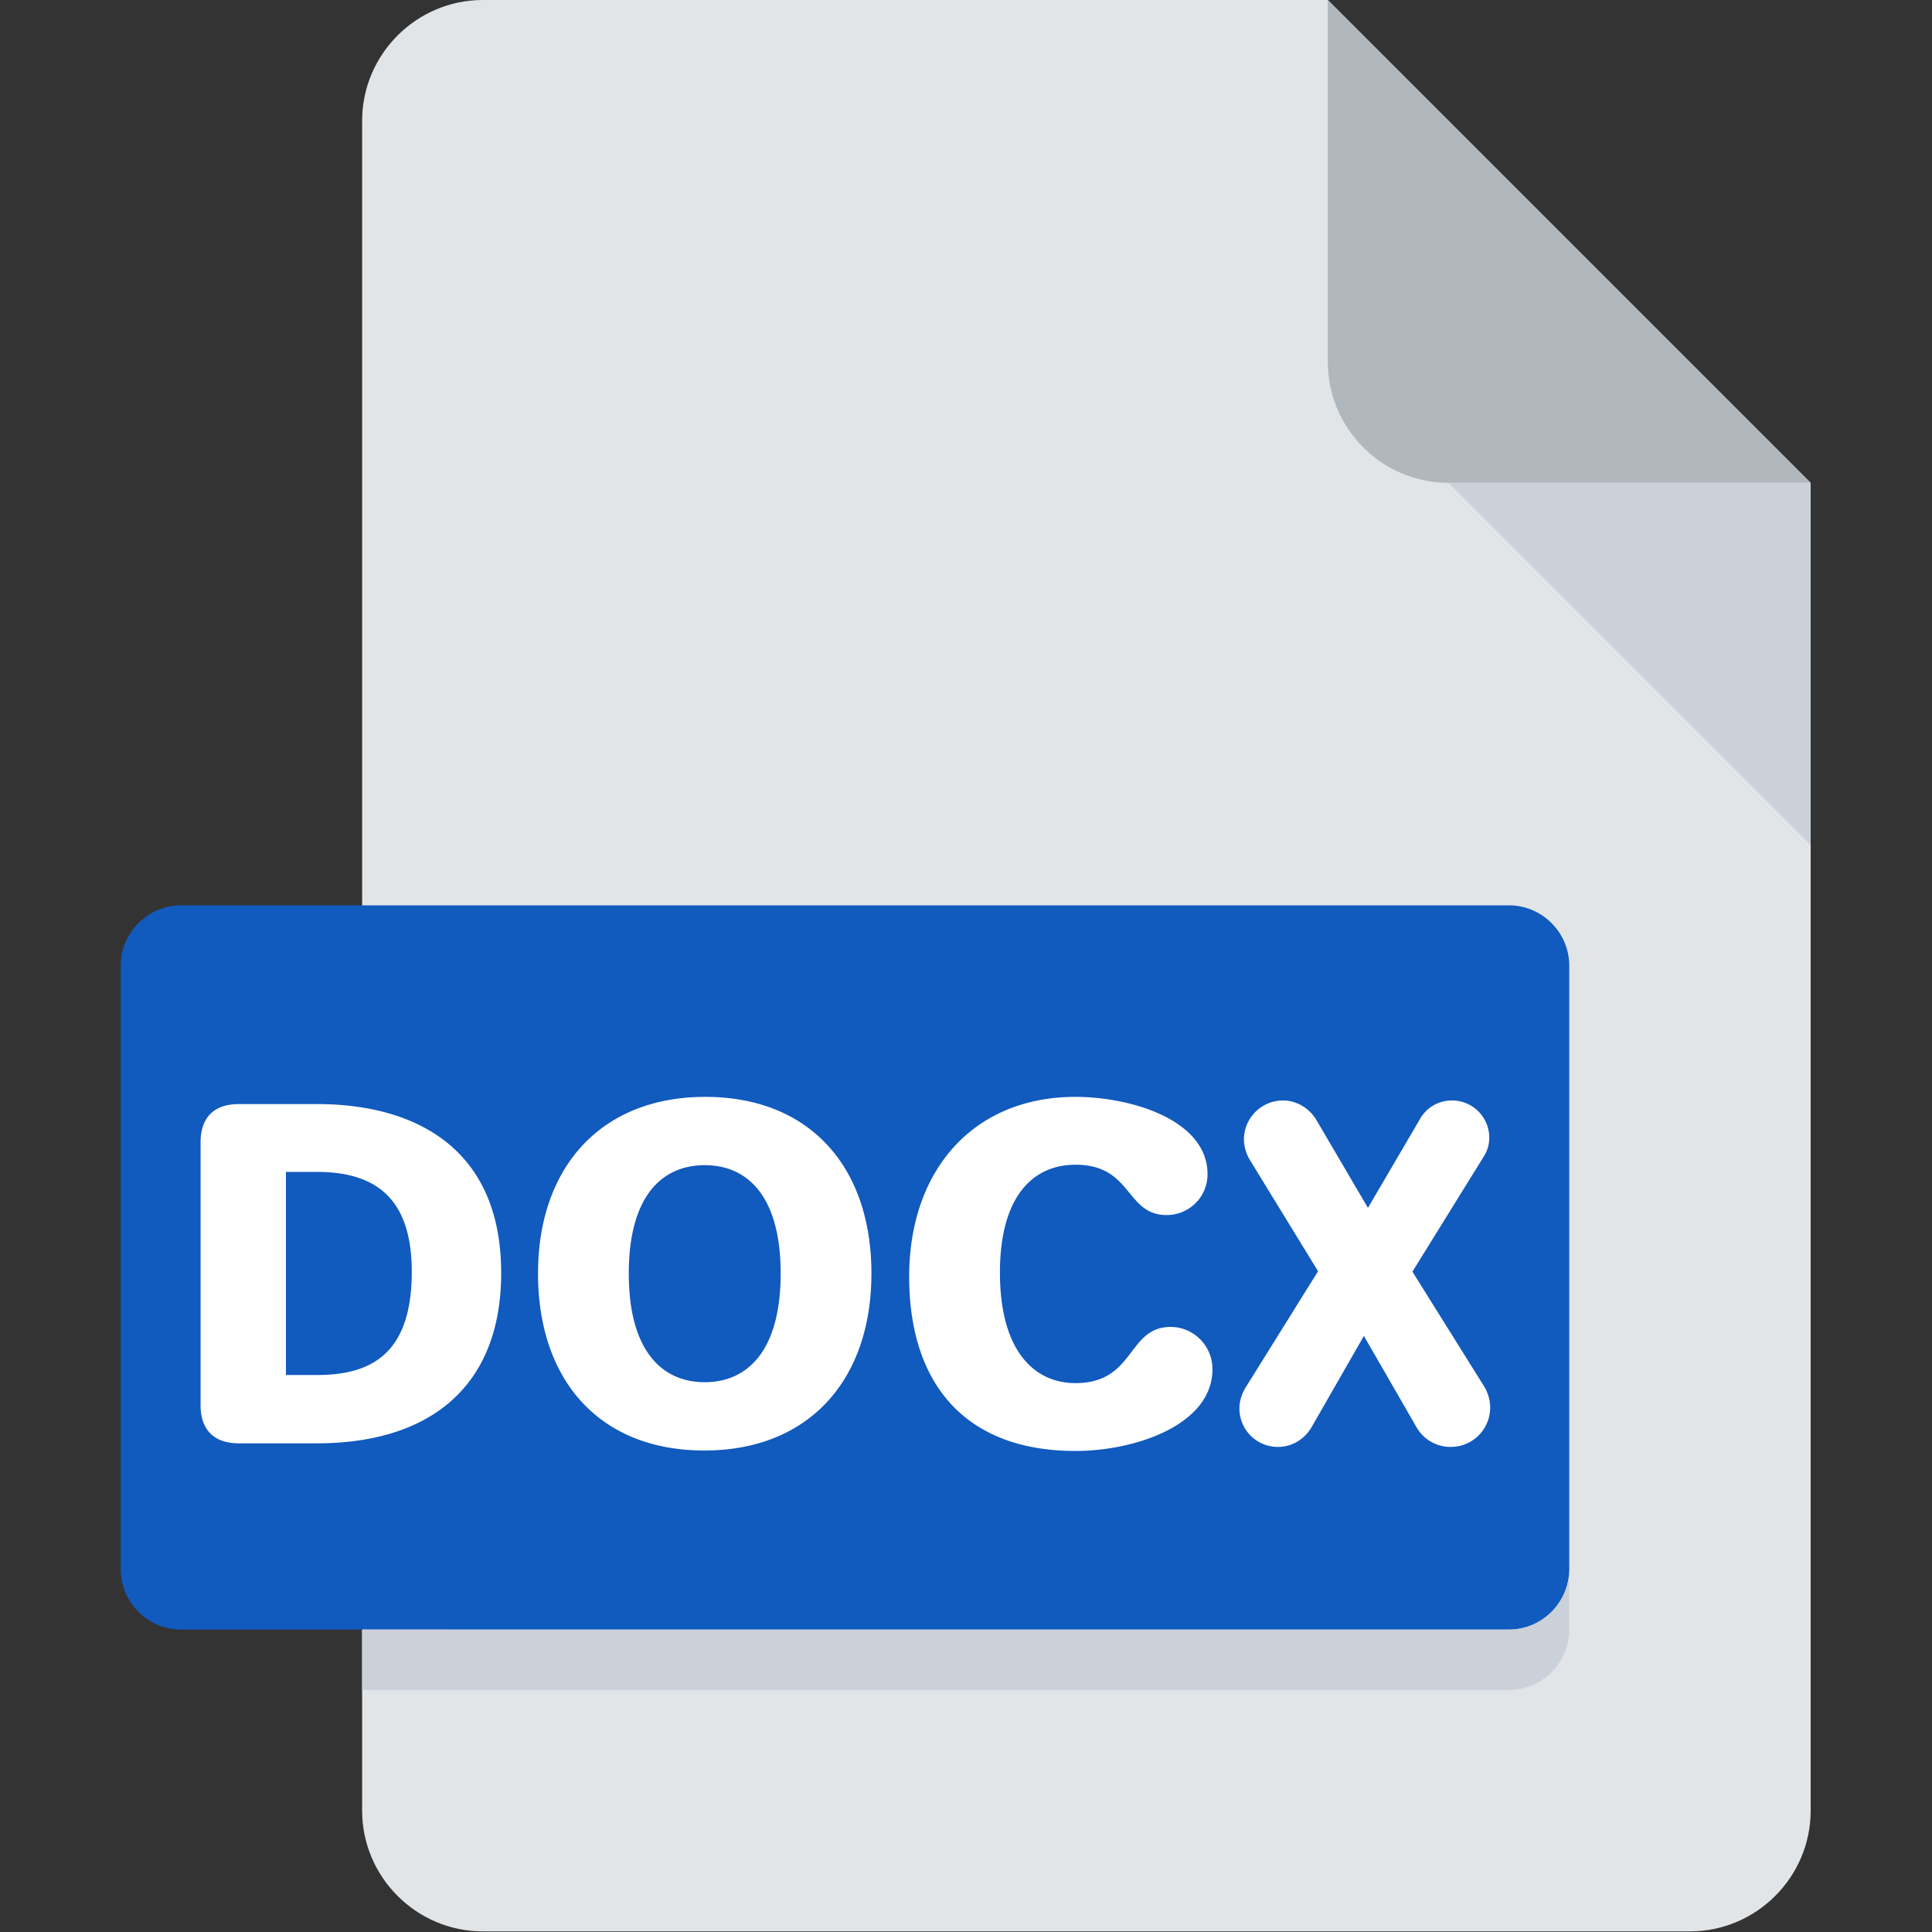
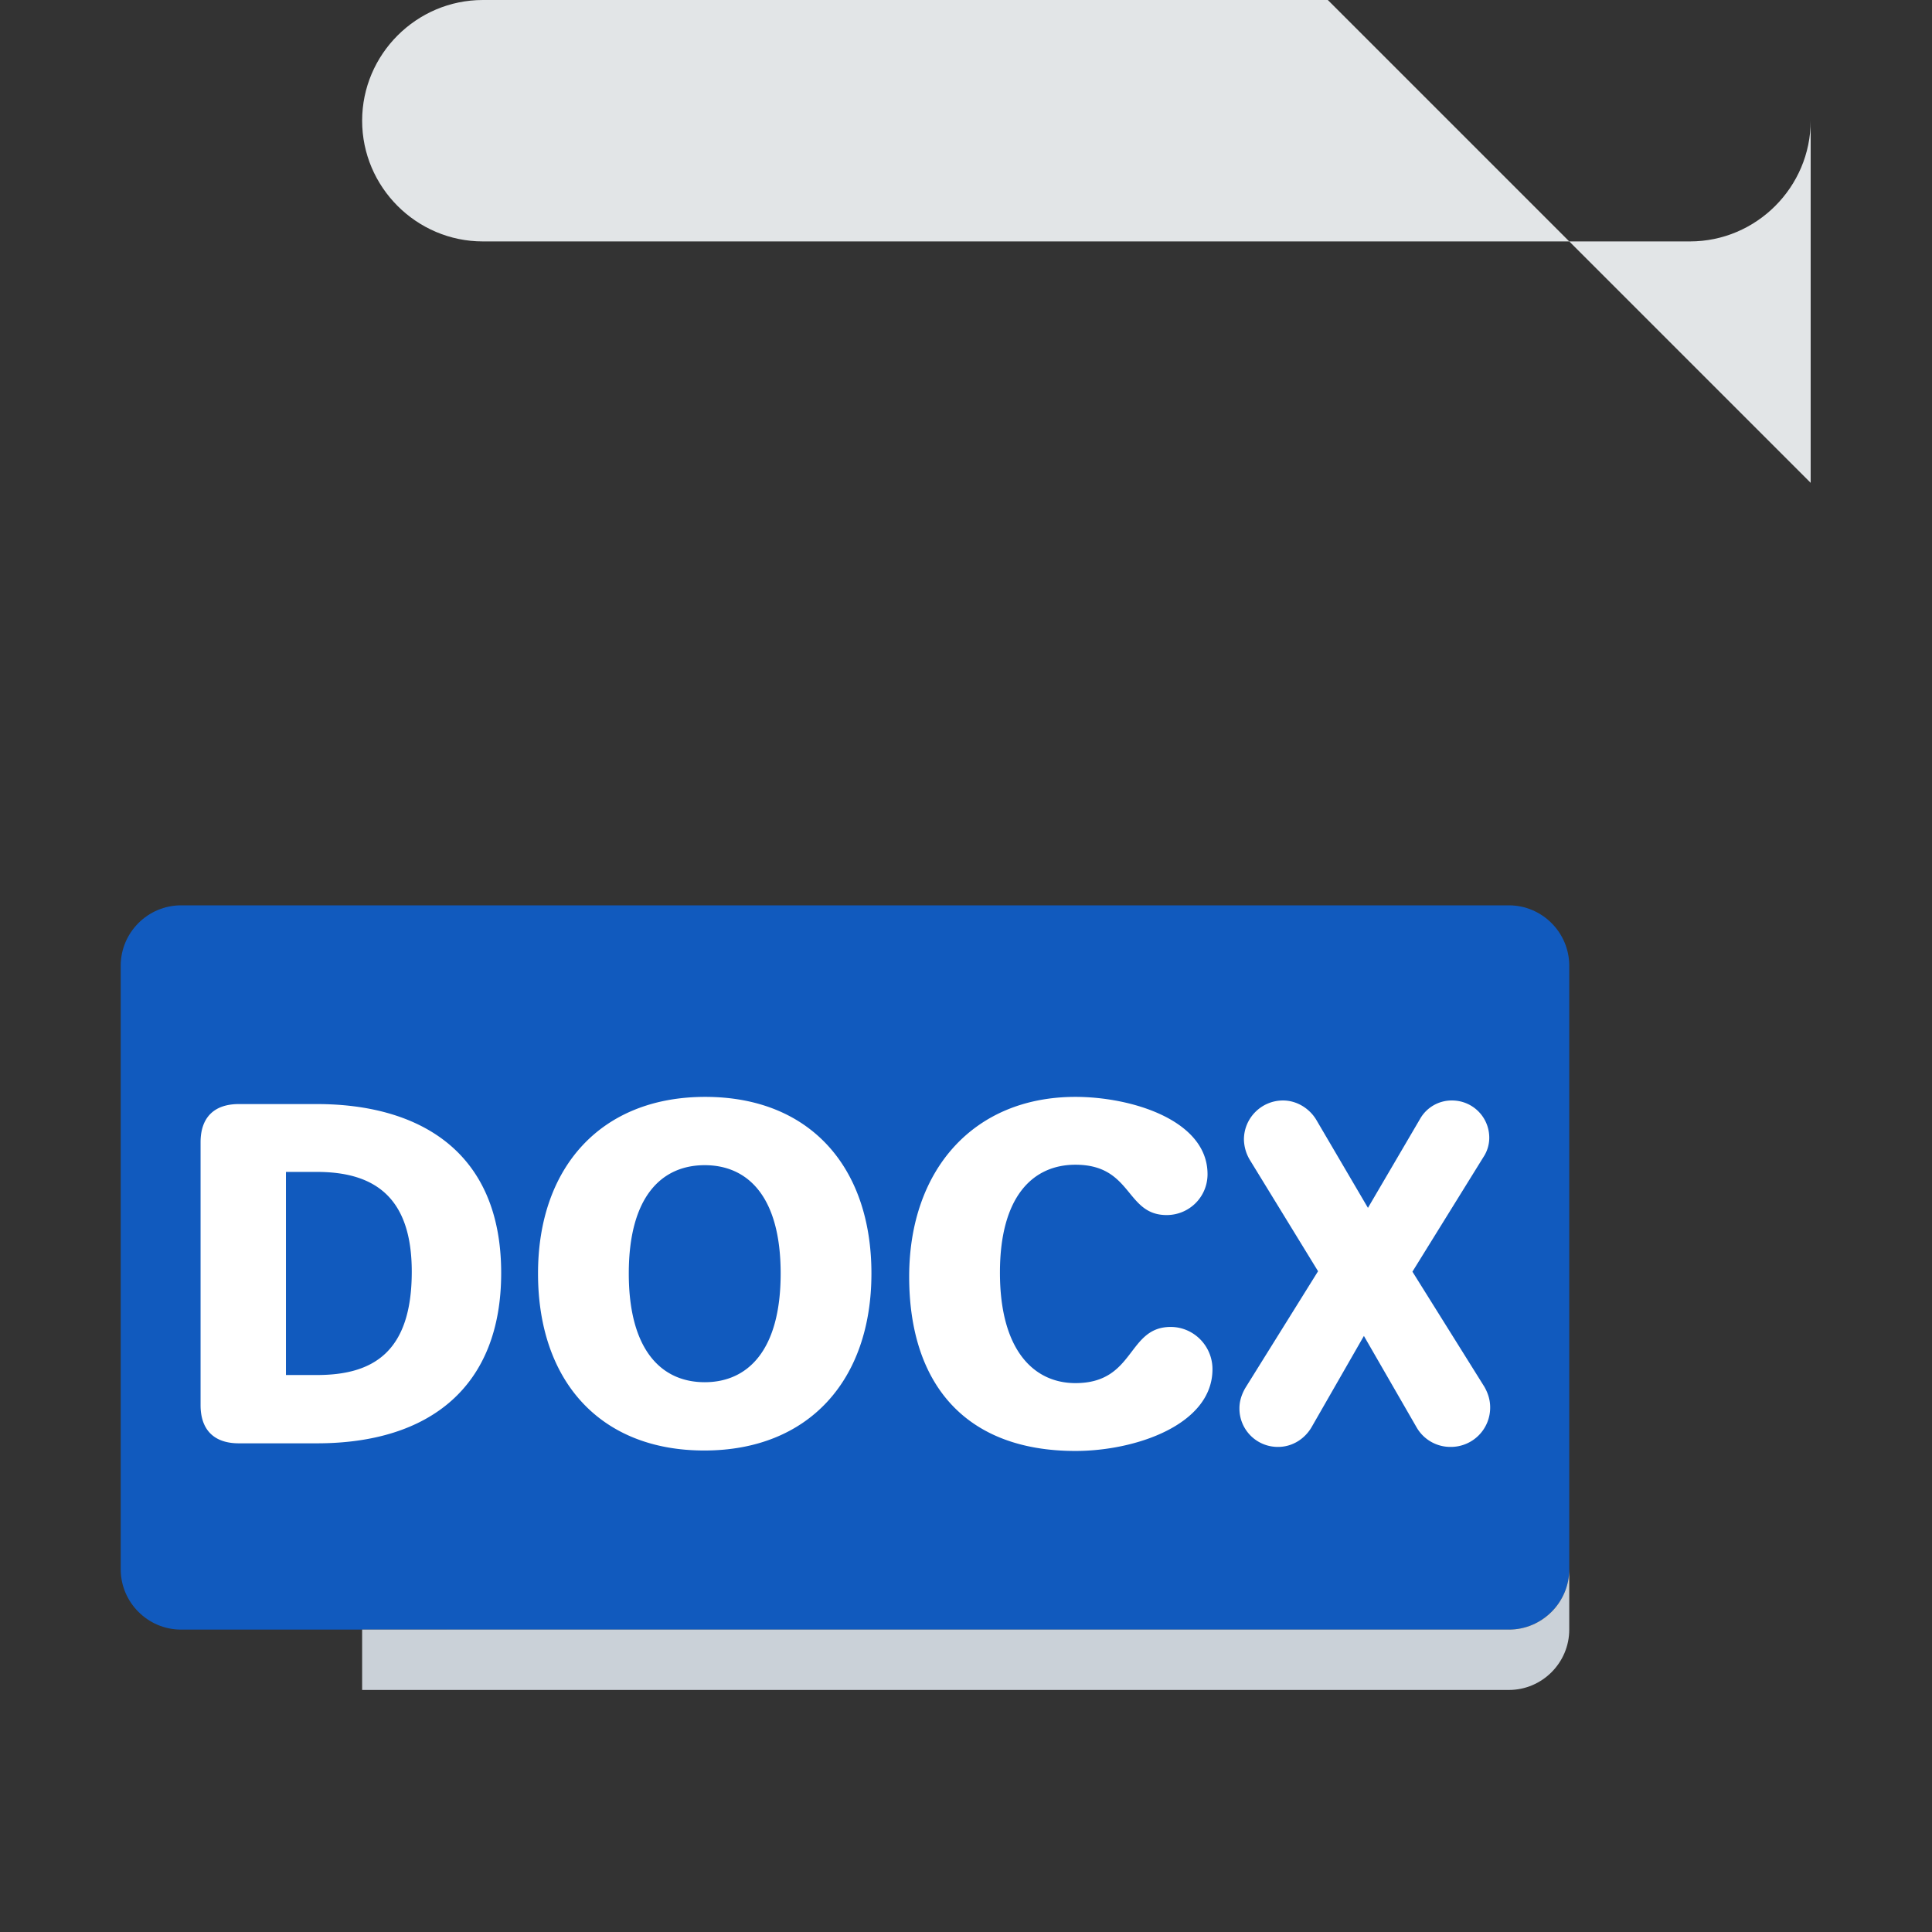
<svg xmlns="http://www.w3.org/2000/svg" xml:space="preserve" style="fill-rule:evenodd;clip-rule:evenodd;stroke-linejoin:round;stroke-miterlimit:2" viewBox="0 0 800 800">
  <rect x="0" y="0" width="800" height="800" fill="#333333" stroke="none" />
-   <path d="M128 0c-17.6 0-32 14.4-32 32v448c0 17.6 14.4 32 32 32h320c17.6 0 32-14.4 32-32V128L352 0z" style="fill:#e2e5e7;fill-rule:nonzero" transform="scale(1.562)" />
-   <path d="M384 128h96L352 0v96c0 17.6 14.4 32 32 32" style="fill:#b0b7bd;fill-rule:nonzero" transform="scale(1.562)" />
-   <path d="m480 224-96-96h96z" style="fill:#cad1d8;fill-rule:nonzero" transform="scale(1.562)" />
+   <path d="M128 0c-17.6 0-32 14.4-32 32c0 17.6 14.4 32 32 32h320c17.6 0 32-14.4 32-32V128L352 0z" style="fill:#e2e5e7;fill-rule:nonzero" transform="scale(1.562)" />
  <path d="M416 416c0 8.8-7.2 16-16 16H48c-8.8 0-16-7.2-16-16V256c0-8.8 7.2-16 16-16h352c8.8 0 16 7.2 16 16z" style="fill:#115abe;fill-rule:nonzero" transform="scale(1.562)" />
  <path d="M142.382 542.907v-7.02c0-.66.36-1.02 1.02-1.02h2.088c2.652 0 4.92 1.2 4.92 4.512 0 3.024-1.896 4.548-4.92 4.548h-2.088c-.66 0-1.02-.36-1.02-1.02m2.28-.804h.828c1.488 0 2.532-.6 2.532-2.76 0-1.956-.96-2.664-2.532-2.664h-.828zm6.732-2.712c0-2.832 1.68-4.716 4.464-4.716 2.796 0 4.44 1.872 4.44 4.716 0 2.856-1.68 4.728-4.464 4.728-2.796 0-4.44-1.872-4.44-4.728m2.424 0c0 2.052.876 2.904 2.028 2.904s2.028-.852 2.028-2.904-.876-2.892-2.028-2.892-2.028.84-2.028 2.892m7.488.084c0-2.844 1.716-4.8 4.44-4.8 1.491 0 3.528.618 3.528 2.064 0 .612-.492 1.092-1.092 1.092-1.104 0-.908-1.344-2.436-1.344-1.14 0-2.016.852-2.016 2.88 0 2.1.924 2.952 2.016 2.952 1.601 0 1.376-1.5 2.544-1.5.612 0 1.116.504 1.116 1.128 0 1.484-2.055 2.184-3.66 2.184-2.928 0-4.44-1.776-4.44-4.656m8.82 3.516c0-.192.06-.372.156-.54l1.944-3.12-1.824-2.976a1.1 1.1 0 0 1-.156-.54c0-.576.468-1.044 1.044-1.044.372 0 .708.216.888.516l1.38 2.352 1.392-2.376a.97.97 0 0 1 .852-.492c.552 0 .996.444.996.996 0 .192-.06.372-.156.516l-1.896 3.06 1.92 3.072c.096.168.156.348.156.552a1.05 1.05 0 0 1-1.056 1.056 1.04 1.04 0 0 1-.912-.528l-1.404-2.436-1.404 2.448c-.18.3-.504.516-.888.516a1.024 1.024 0 0 1-1.032-1.032" style="fill:#fff" transform="translate(-2124.58 -7835.94)scale(15.505)" />
  <path d="M400 432H96v16h304c8.8 0 16-7.2 16-16v-16c0 8.8-7.2 16-16 16" style="fill:#cad1d8;fill-rule:nonzero" transform="scale(1.562)" />
</svg>